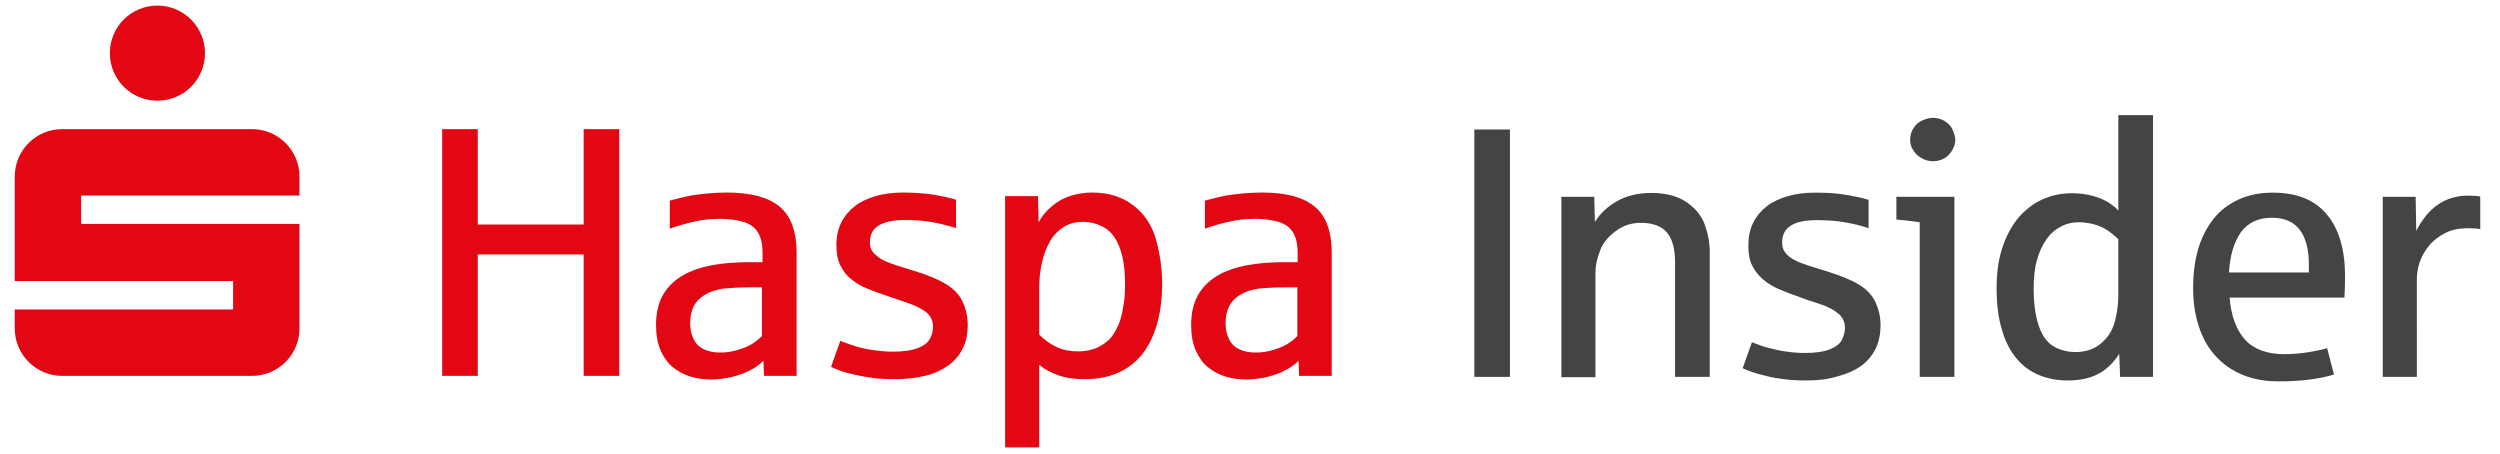
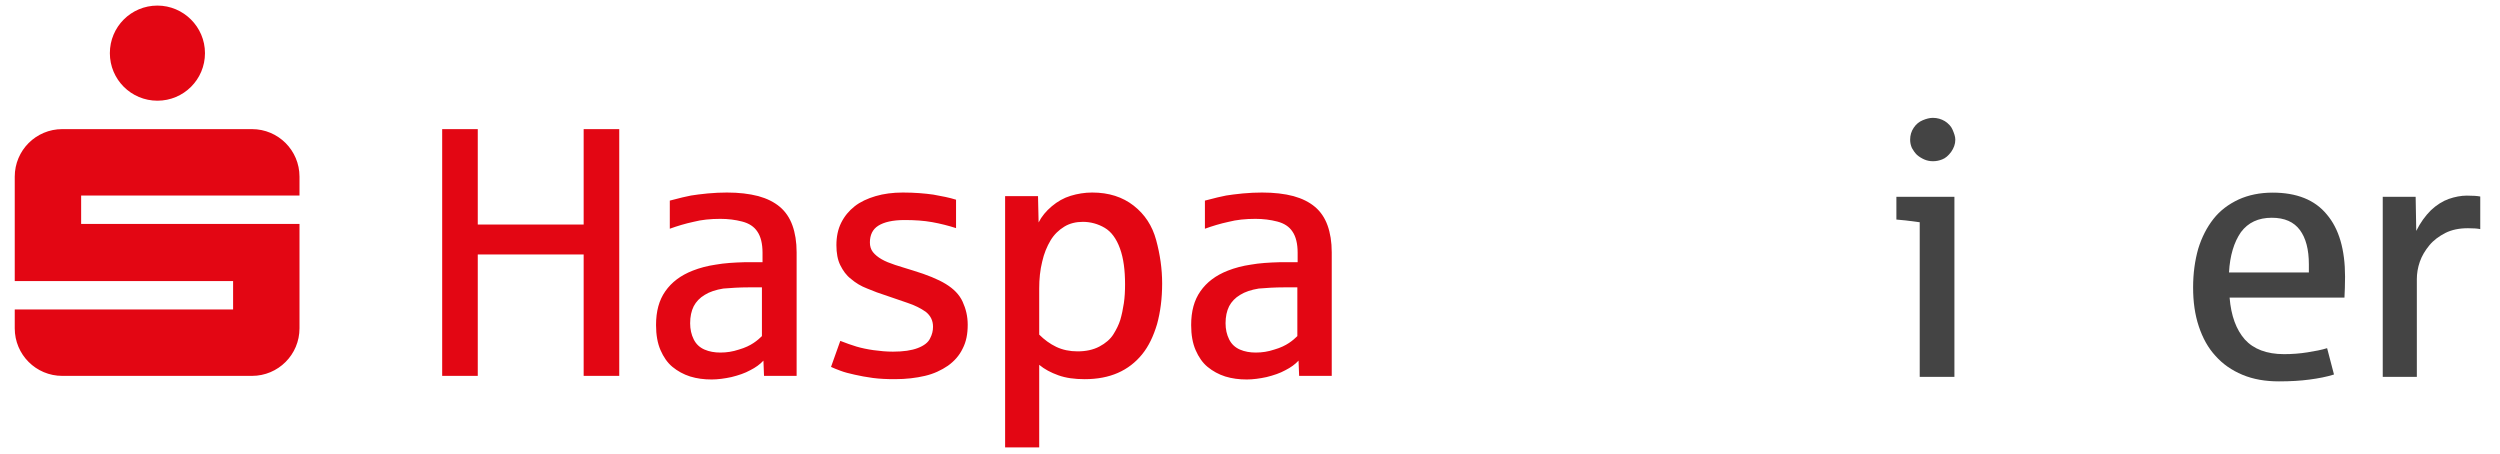
<svg xmlns="http://www.w3.org/2000/svg" version="1.1" x="0px" y="0px" viewBox="0 0 835.8 151.8" style="enable-background:new 0 0 835.8 151.8;" xml:space="preserve">
  <style type="text/css"> .st0{fill:#E30613;} .st1{fill:#444444;} .st2{fill:#606060;} </style>
  <g id="svg4702">
    <g id="layer1_00000181064558843814357590000004632539912727225023_" transform="translate(-77.572,-303.433)">
      <path id="path68_00000070112351876214276200000005681409569084454555_" class="st0" d="M130.2,305.3c-8.8,0-15.9,7.1-15.9,15.9 s7.1,15.9,15.9,15.9s15.9-7.1,15.9-15.9S138.9,305.3,130.2,305.3z M98.4,346.6c-8.8,0-15.9,7.1-15.9,15.9v34.9h73v9.5h-73v6.3 c0,8.8,7.1,15.9,15.9,15.9h63.4c8.8,0,15.9-7.1,15.9-15.9v-34.9h-73v-9.5h73v-6.3c0-8.8-7.1-15.9-15.9-15.9H98.4L98.4,346.6z M225.4,346.6v82.5h11.9v-40.6h35.4v40.6h11.9v-82.5h-11.9v31.9h-35.4v-31.9H225.4z M320.6,367.8c-2,0-4.2,0.1-6.4,0.3 c-2.3,0.2-4.2,0.5-5.6,0.7c-1.5,0.3-3.8,0.8-7.1,1.7v9.4c2.5-0.9,5.1-1.7,7.9-2.3c2.7-0.7,5.7-1,9-1c2.6,0,5,0.3,7.3,0.9 s4,1.7,5.1,3.4c1.1,1.6,1.7,4,1.7,7v3.2c-0.2,0-0.6,0-1.2,0s-1.2,0-1.9,0c-0.7,0-1.3,0-1.9,0s-1,0-1.1,0c-3.5,0.1-6.7,0.3-9.5,0.8 c-2.8,0.4-5.4,1.1-7.7,2c-4.1,1.6-7.1,3.9-9.2,6.9s-3.1,6.7-3.1,11.3c0,3.3,0.5,6.1,1.5,8.4s2.3,4.2,4,5.6s3.7,2.5,5.9,3.2 c2.3,0.7,4.6,1,7.2,1c2,0,4.3-0.3,6.6-0.8c2.4-0.6,4.5-1.3,6.3-2.3c1.8-0.9,3.3-2,4.4-3.2l0.2,5.1h10.9v-41.3c0-3.5-0.5-6.5-1.4-9 s-2.3-4.6-4.2-6.2c-1.9-1.6-4.3-2.8-7.2-3.6C328,368.2,324.6,367.8,320.6,367.8L320.6,367.8z M379.4,367.8c-3.3,0-6.4,0.4-9.1,1.2 c-2.7,0.8-5.1,1.9-7,3.4s-3.4,3.3-4.5,5.5s-1.6,4.7-1.6,7.5c0,2.6,0.4,4.9,1.3,6.7c0.9,1.8,2,3.4,3.6,4.6c1.5,1.3,3.3,2.4,5.4,3.2 c2.1,0.9,4.3,1.7,6.8,2.5c2,0.7,4.3,1.5,6.7,2.3c2.4,0.8,4.4,1.8,6.1,3c1.6,1.3,2.4,2.9,2.4,5c0,1.3-0.3,2.6-1,3.9 c-0.6,1.3-2,2.4-4.1,3.2c-2.1,0.8-4.8,1.2-8.3,1.2c-2.2,0-4.3-0.2-6.5-0.5c-2.1-0.3-4-0.7-5.7-1.2c-1.6-0.5-3.4-1.1-5.4-1.9 l-3.1,8.7c0.8,0.4,1.9,0.8,3.2,1.3c1.3,0.5,2.9,0.9,4.7,1.3c1.8,0.4,3.8,0.8,6.1,1.1c2.3,0.3,4.7,0.4,7.4,0.4c3.7,0,7-0.4,10-1.1 s5.5-1.9,7.7-3.4c2.1-1.5,3.8-3.4,4.9-5.7c1.2-2.3,1.7-4.9,1.7-8c0-2.8-0.6-5.3-1.7-7.7c-1.1-2.4-3-4.3-5.6-5.9s-6.3-3.1-10.9-4.5 c-2.2-0.7-4.3-1.3-6.1-1.9c-1.8-0.6-3.3-1.2-4.5-1.9c-1.2-0.7-2.2-1.5-2.9-2.4c-0.7-0.9-1-2-1-3.2c0-2.5,0.9-4.4,2.8-5.6 s4.8-1.9,8.8-1.9c3.4,0,6.4,0.2,9.2,0.7c2.8,0.5,5.5,1.2,8,2v-9.5c-2.2-0.7-4.8-1.2-7.6-1.7C386.8,368.1,383.4,367.8,379.4,367.8z M499.5,367.8c-2,0-4.2,0.1-6.4,0.3c-2.3,0.2-4.2,0.5-5.6,0.7c-1.5,0.3-3.8,0.8-7.1,1.7v9.4c2.5-0.9,5.1-1.7,7.9-2.3 c2.7-0.7,5.7-1,9-1c2.6,0,5,0.3,7.3,0.9s4,1.7,5.1,3.4c1.1,1.6,1.7,4,1.7,7v3.2c-0.2,0-0.6,0-1.2,0s-1.2,0-1.9,0 c-0.7,0-1.3,0-1.9,0s-1,0-1.1,0c-3.5,0.1-6.7,0.3-9.5,0.8c-2.8,0.4-5.4,1.1-7.7,2c-4.1,1.6-7.1,3.9-9.2,6.9s-3.1,6.7-3.1,11.3 c0,3.3,0.5,6.1,1.5,8.4s2.3,4.2,4,5.6s3.7,2.5,5.9,3.2c2.3,0.7,4.6,1,7.2,1c2,0,4.3-0.3,6.6-0.8c2.4-0.6,4.5-1.3,6.3-2.3 c1.8-0.9,3.3-2,4.4-3.2l0.2,5.1h10.9v-41.3c0-3.5-0.5-6.5-1.4-9s-2.3-4.6-4.2-6.2s-4.3-2.8-7.2-3.6 C507,368.2,503.5,367.8,499.5,367.8L499.5,367.8z M442.7,367.8c-2.5,0-4.9,0.4-7.2,1.1c-2.3,0.7-4.4,1.9-6.3,3.5s-3.4,3.4-4.4,5.4 l-0.2-8.8h-11v84H425v-27.6c1.8,1.5,3.9,2.6,6.4,3.5s5.4,1.3,8.8,1.3c4.2,0,7.9-0.7,11.1-2.1s5.9-3.5,8.1-6.2s3.8-6.1,5-10.1 c1.1-4,1.7-8.5,1.7-13.6c0-4.9-0.7-9.7-2-14.5s-3.8-8.6-7.5-11.5C452.9,369.3,448.3,367.8,442.7,367.8z M439.6,377.6 c2.6,0,5.1,0.7,7.3,2c2.2,1.3,3.9,3.6,5.1,6.9s1.7,7.3,1.7,12c0,2.2-0.1,4.3-0.4,6.3s-0.7,3.9-1.2,5.6c-0.5,1.6-1.3,3.2-2.3,4.8 c-1,1.6-2.6,3-4.7,4.1s-4.5,1.6-7.3,1.6c-2.6,0-5-0.5-7.1-1.5s-4-2.4-5.7-4.1v-15.4c0-3.2,0.3-6.2,1-9c0.6-2.7,1.6-5.1,2.8-7.1 c1.2-2,2.8-3.5,4.6-4.6C435.2,378.1,437.3,377.6,439.6,377.6z M328,399.5h4.3v16.3c-0.7,0.7-1.6,1.5-2.8,2.3 c-1.2,0.8-2.8,1.6-4.9,2.2c-2.1,0.7-4.1,1-6.2,1c-1.9,0-3.7-0.3-5.3-1c-1.6-0.7-2.8-1.8-3.6-3.4c-0.8-1.6-1.2-3.4-1.2-5.4 c0-2.2,0.4-4.1,1.2-5.7c0.8-1.5,2-2.8,3.7-3.8c1.6-1,3.7-1.7,6.2-2.1C321.8,399.7,324.7,399.5,328,399.5z M507,399.5h4.3v16.3 c-0.7,0.7-1.6,1.5-2.8,2.3c-1.2,0.8-2.8,1.6-4.9,2.2c-2.1,0.7-4.1,1-6.2,1c-1.9,0-3.7-0.3-5.3-1c-1.6-0.7-2.8-1.8-3.6-3.4 c-0.8-1.6-1.2-3.4-1.2-5.4c0-2.2,0.4-4.1,1.2-5.7c0.8-1.5,2-2.8,3.7-3.8c1.6-1,3.7-1.7,6.2-2.1C500.7,399.7,503.7,399.5,507,399.5 z" />
    </g>
    <g>
-       <path class="st1" d="M492.9,126V43.3h11.9V126H492.9z" />
-       <path class="st1" d="M522,126V65.8h11l0.2,8.4c1.8-2.9,4.3-5.2,7.5-7c3.2-1.8,7-2.7,11.4-2.7c4.7,0,8.6,1,11.6,3s5.1,4.5,6.2,7.5 c1.1,3,1.7,6.1,1.7,9.2V126h-11.6V87.5c0-4.5-1-7.8-2.8-9.9c-1.9-2.1-4.8-3.1-8.7-3.1c-3.1,0-5.9,0.9-8.4,2.8 c-2.5,1.9-4.3,4-5.2,6.6c-1,2.5-1.5,4.9-1.5,7.2v35H522z" />
-       <path class="st1" d="M604.1,127.2c-2.7,0-5.2-0.1-7.5-0.4c-2.3-0.3-4.3-0.6-6.1-1.1c-1.8-0.4-3.4-0.9-4.7-1.3 c-1.3-0.5-2.4-0.9-3.2-1.3l3.1-8.7c2,0.8,3.8,1.5,5.5,1.9s3.5,0.9,5.7,1.2c2.1,0.3,4.3,0.5,6.5,0.5c3.5,0,6.3-0.4,8.3-1.2 s3.4-1.8,4.1-3.2c0.6-1.3,1-2.6,1-3.9c0-2.1-0.8-3.8-2.4-5c-1.6-1.3-3.6-2.3-6.1-3.1c-2.4-0.8-4.7-1.5-6.7-2.3 c-2.4-0.8-4.7-1.7-6.8-2.6c-2.1-0.9-3.9-2-5.4-3.3c-1.5-1.3-2.7-2.8-3.6-4.6c-0.9-1.8-1.3-4-1.3-6.7c0-2.8,0.5-5.3,1.6-7.6 c1.1-2.2,2.6-4,4.5-5.5c1.9-1.5,4.3-2.6,7-3.4c2.8-0.8,5.8-1.2,9.1-1.2c4,0,7.4,0.2,10.3,0.7c2.9,0.5,5.5,1,7.7,1.7v9.5 c-2.5-0.9-5.2-1.5-8-2c-2.8-0.5-5.9-0.7-9.3-0.7c-4,0-6.9,0.6-8.8,1.9c-1.9,1.2-2.8,3.1-2.8,5.6c0,1.3,0.3,2.4,1,3.3 c0.7,0.9,1.6,1.7,2.9,2.4c1.2,0.7,2.8,1.3,4.6,1.9c1.8,0.6,3.8,1.2,6.1,1.9c4.6,1.4,8.3,2.9,11,4.5c2.7,1.6,4.5,3.6,5.6,5.9 c1.1,2.4,1.7,4.9,1.7,7.7c0,3.1-0.6,5.7-1.7,8c-1.2,2.3-2.8,4.2-4.9,5.7c-2.1,1.5-4.7,2.6-7.7,3.4 C611.2,126.8,607.8,127.2,604.1,127.2z" />
      <path class="st1" d="M641.8,126V74.3c-3.6-0.5-6.2-0.8-7.8-0.9v-7.6h19.4V126H641.8z M646.2,53.9c-1,0-2-0.2-2.9-0.6 c-0.9-0.4-1.7-0.9-2.4-1.5c-0.7-0.7-1.2-1.4-1.7-2.3c-0.4-0.9-0.6-1.8-0.6-2.8c0-1.5,0.4-2.8,1.2-4c0.8-1.2,1.8-2,3-2.5 c1.2-0.5,2.3-0.8,3.4-0.8c1.5,0,2.8,0.4,4,1.1c1.2,0.8,2.1,1.7,2.6,2.9s0.9,2.2,0.9,3.3c0,1.5-0.5,2.8-1.4,4.1 c-0.9,1.2-1.9,2.1-3,2.5C648.3,53.7,647.3,53.9,646.2,53.9z" />
-       <path class="st1" d="M691.2,127.2c-3.4,0-6.6-0.6-9.5-1.8c-2.9-1.2-5.4-3-7.5-5.5c-2.1-2.5-3.8-5.7-4.9-9.6 c-1.2-3.9-1.8-8.5-1.8-13.9c0-5.1,0.6-9.6,1.9-13.5c1.3-4,3.1-7.3,5.3-10c2.3-2.7,4.9-4.7,8-6.2c3.1-1.4,6.4-2.1,9.9-2.1 c2,0,3.8,0.2,5.4,0.5c1.6,0.3,3.1,0.8,4.4,1.3c1.3,0.6,2.5,1.2,3.4,1.9c1,0.7,1.8,1.4,2.4,2.1V38.5h11.6V126h-11l-0.3-7.7 c-2,3.1-4.4,5.4-7.2,6.8C698.6,126.5,695.2,127.2,691.2,127.2z M693.8,117.7c3.4,0,6.2-0.9,8.5-2.8c2.3-1.9,3.9-4.3,4.7-7.3 c0.8-3,1.2-5.9,1.2-8.9V80c-1.3-1.3-2.6-2.3-3.8-3.1c-1.2-0.8-2.6-1.4-4.3-1.9c-1.7-0.4-3.3-0.7-5-0.7c-2.3,0-4.4,0.5-6.2,1.5 c-1.9,1-3.5,2.4-4.8,4.3c-1.3,1.9-2.4,4.2-3.1,6.9c-0.8,2.7-1.1,5.9-1.1,9.4c0,4.8,0.5,8.8,1.6,12.2c1.1,3.4,2.7,5.7,4.9,7.1 C688.6,117,691.1,117.7,693.8,117.7z" />
      <path class="st1" d="M761.9,127.5c-4.6,0-8.6-0.7-12.2-2.2c-3.6-1.5-6.6-3.6-9-6.3c-2.5-2.7-4.3-6-5.6-9.9 c-1.3-3.9-1.9-8.2-1.9-13c0-4.7,0.6-9,1.7-12.9c1.2-3.9,2.9-7.2,5.1-10c2.2-2.8,5-4.9,8.4-6.5c3.3-1.5,7.1-2.3,11.4-2.3 c8,0,14.1,2.4,18.1,7.3c4.1,4.8,6.1,11.8,6.1,20.8c0,2.7-0.1,5-0.2,7h-38.4c0.5,6.1,2.2,10.7,5.1,14c2.9,3.2,7.3,4.9,13.1,4.9 c2.7,0,5.3-0.2,7.8-0.6c2.5-0.4,4.7-0.8,6.6-1.4l2.3,8.8c-2.5,0.8-5.2,1.3-8.2,1.7S765.8,127.5,761.9,127.5z M745.2,91.1h26.7 v-2.7c0-5-1-8.8-3-11.5c-2-2.7-5.1-4.1-9.4-4.1c-4.5,0-7.9,1.6-10.3,4.8C746.9,80.9,745.5,85.4,745.2,91.1z" />
      <path class="st1" d="M796.6,126V65.8h11l0.2,11.4c1.4-2.8,3-5,4.9-6.9c1.9-1.8,4-3.1,6-3.8s4.1-1.1,6-1.1c2,0,3.5,0.1,4.5,0.3 v10.9c-0.9-0.2-2.3-0.3-4.1-0.3c-2.9,0-5.4,0.5-7.6,1.6c-2.1,1.1-3.9,2.4-5.3,4.1c-1.4,1.7-2.5,3.5-3.2,5.5c-0.7,2-1,4-1,5.8V126 H796.6z" />
    </g>
  </g>
  <g id="Ebene_2"> </g>
</svg>